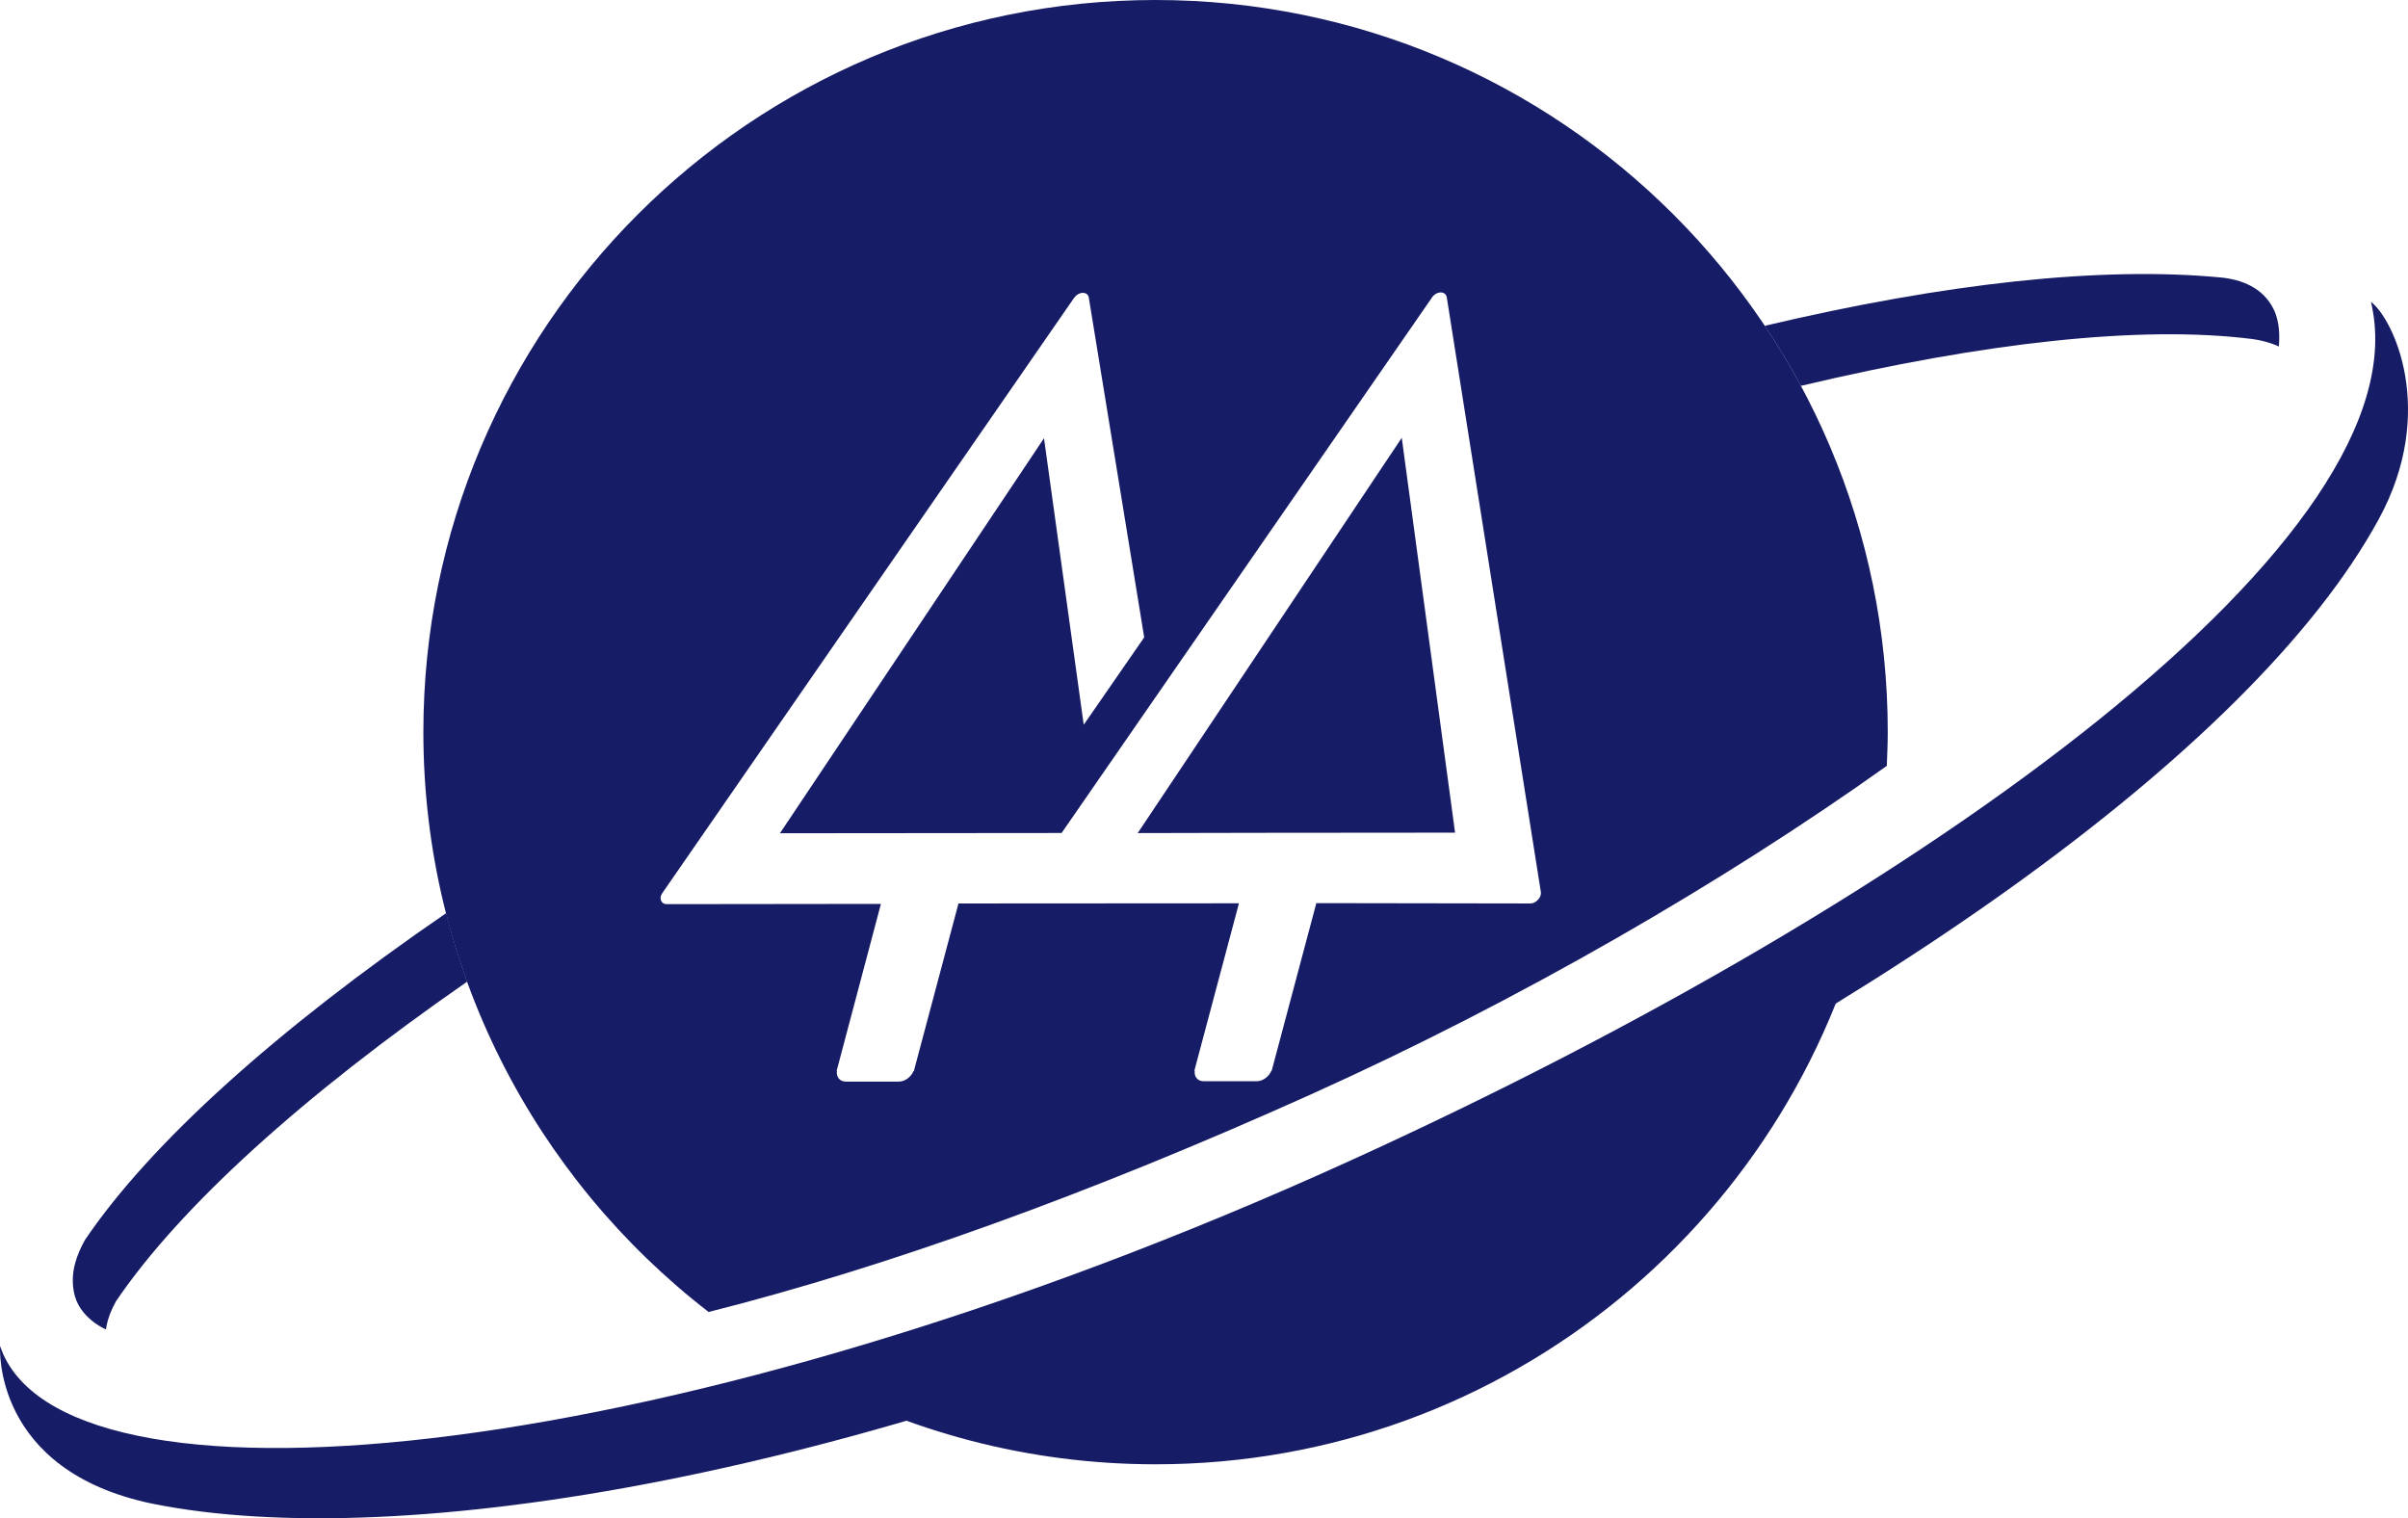
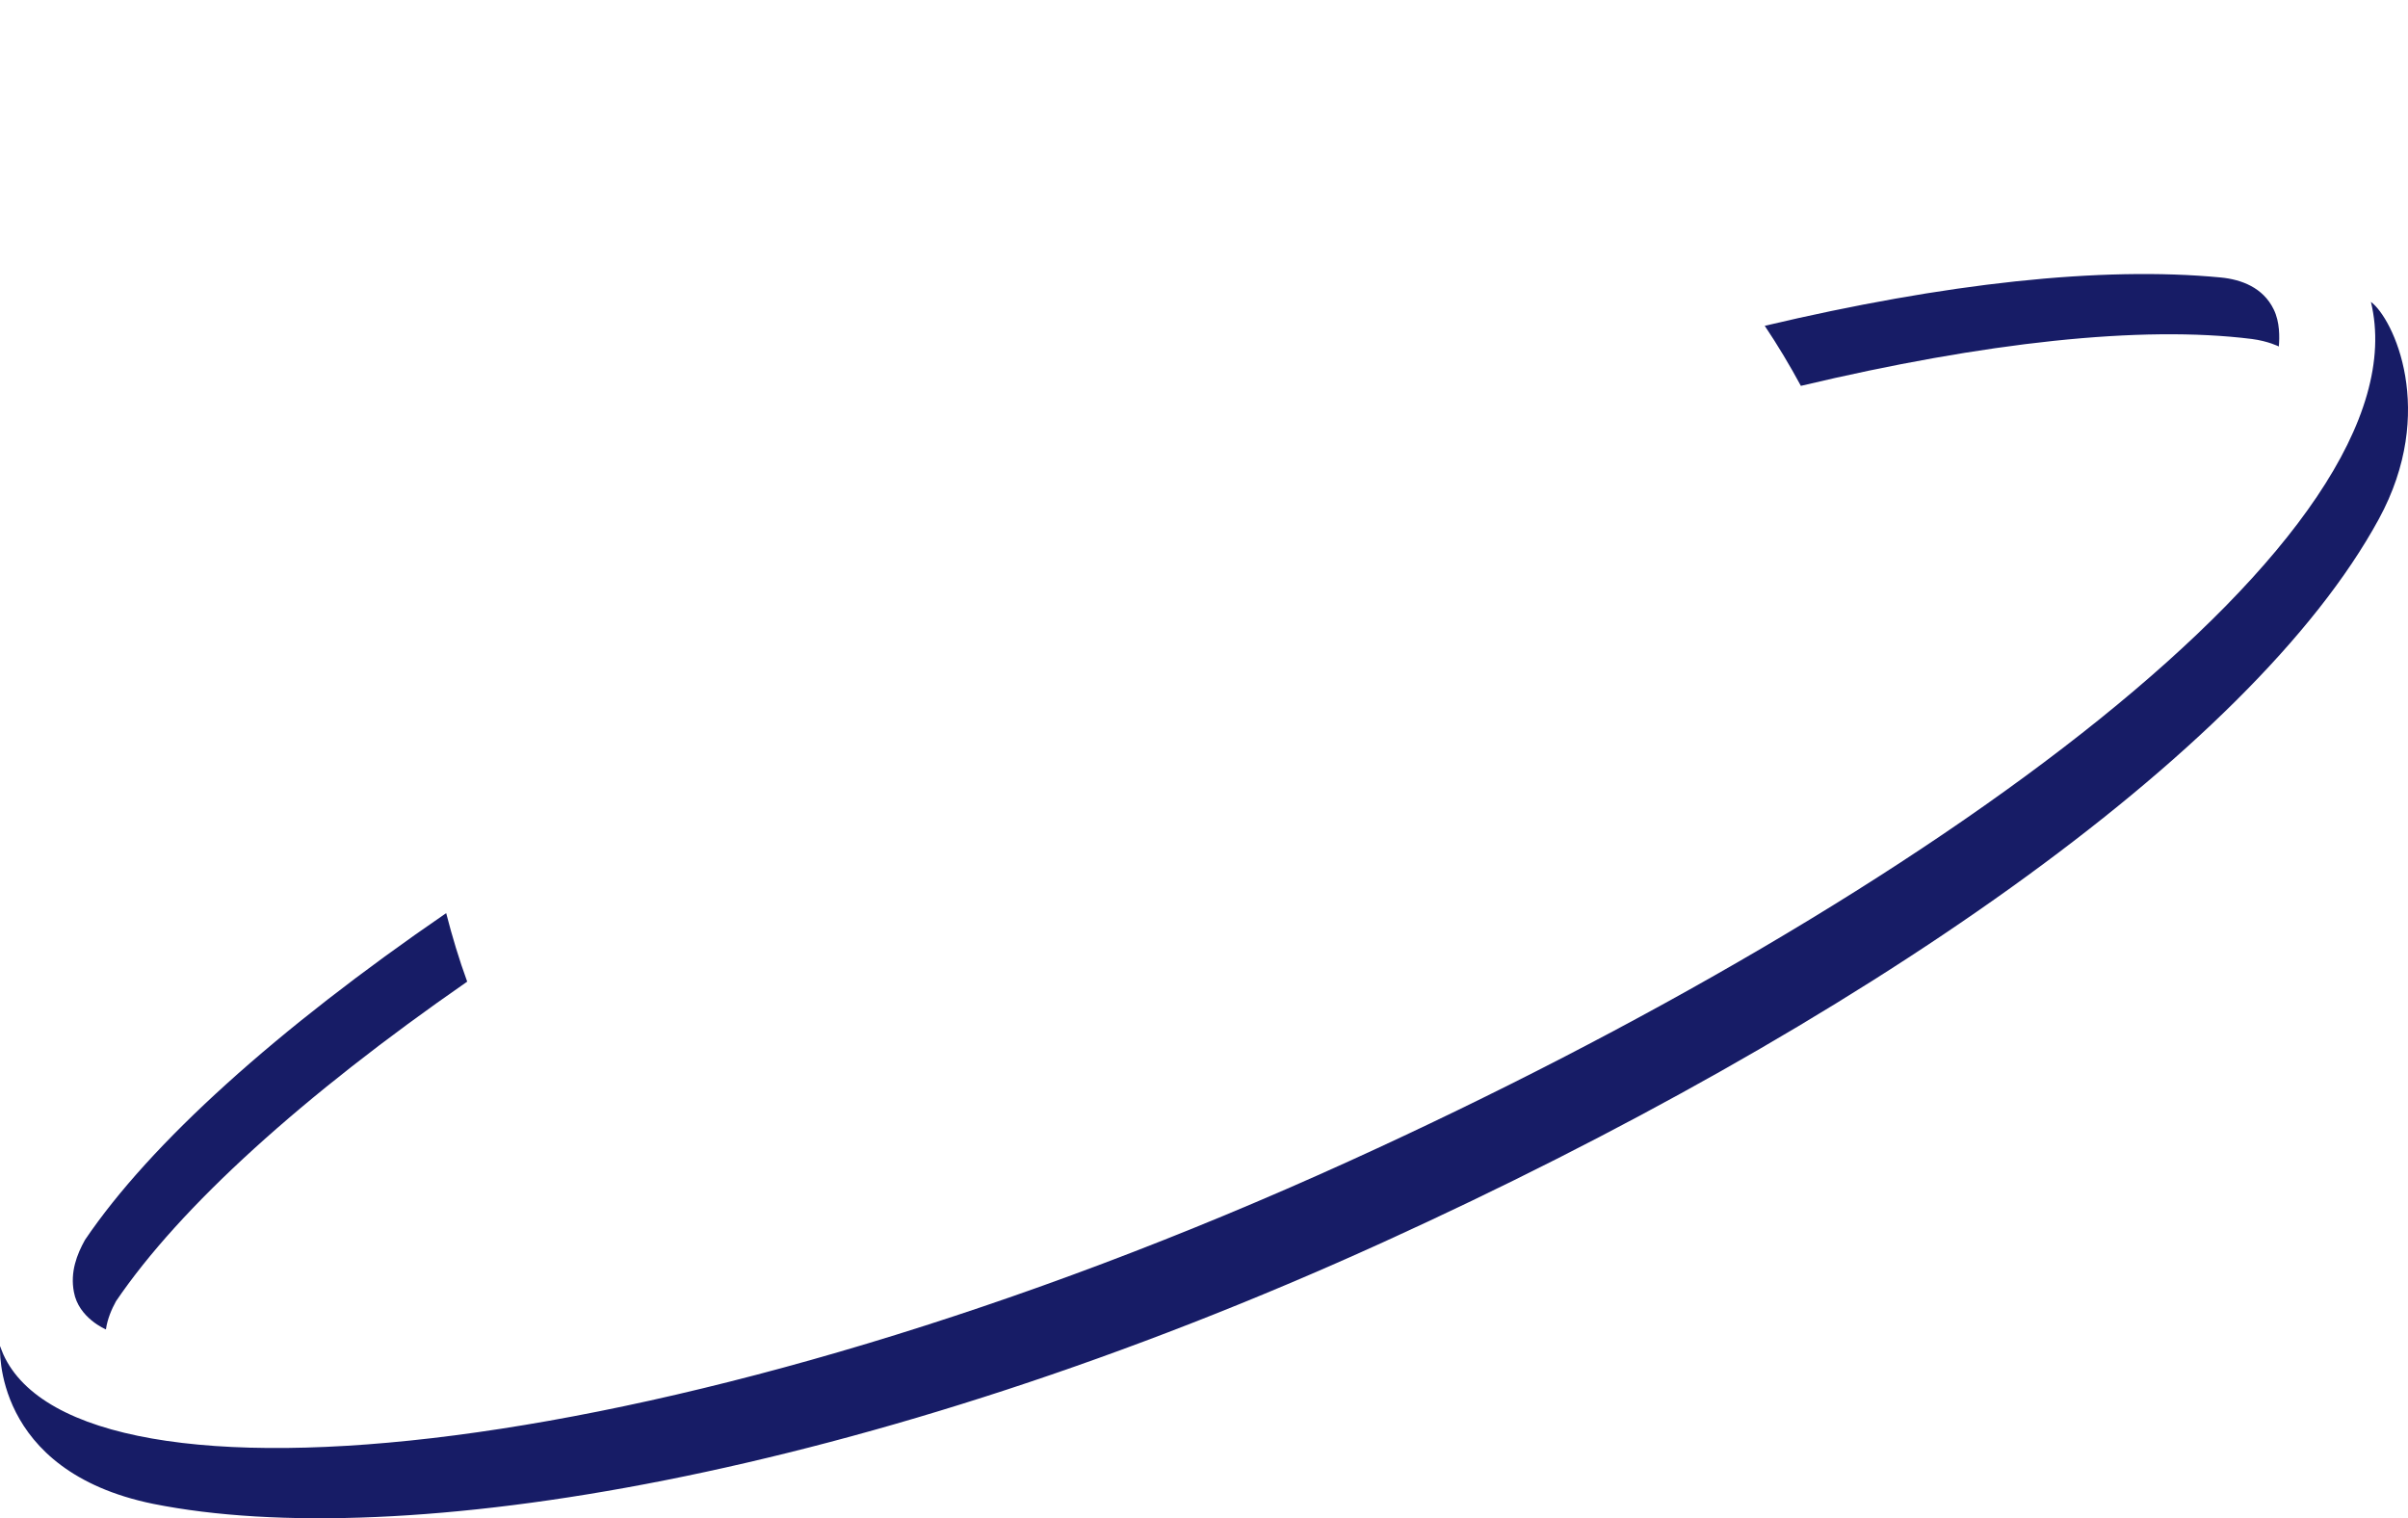
<svg xmlns="http://www.w3.org/2000/svg" id="Layer_2" data-name="Layer 2" viewBox="0 0 281.88 177.73">
  <defs>
    <style>
      .cls-1 {
        fill: #171c66;
      }
    </style>
  </defs>
  <g id="Camada_1" data-name="Camada 1">
    <g>
      <path class="cls-1" d="M52.23,106.89c-19.83,13.61-34.62,26.93-42.28,38.25-.95,1.7-1.75,3.76-1.3,6.1.55,3.06,3.75,4.38,3.75,4.38.17-1.21.66-2.36,1.18-3.3,7.52-11.08,21.89-24.08,41.11-37.41-.95-2.6-1.76-5.29-2.46-8.02" />
      <path class="cls-1" d="M266.16,36.22c-1.24-2.56-3.79-3.51-6.22-3.74-13.94-1.33-32.22.66-53.36,5.66,1.52,2.27,2.93,4.62,4.23,7.03,21.5-5.11,39.84-7.11,52.78-5.49,1.94.25,3.17.88,3.17.88.09-1.07.13-2.86-.6-4.34" />
-       <path class="cls-1" d="M154.97,138.21c-21.26,9.68-41.89,17.18-60.9,22.66,12.23,6.7,26.26,10.54,41.2,10.54,41.24,0,75.67-29.14,83.86-67.93-18.75,12.2-40.83,24.12-64.16,34.73" />
      <path class="cls-1" d="M277.54,35.34c6.55,27.16-51.37,69.56-119.6,100.58C79.7,171.5,9.4,178.41.39,158.55c-.14-.32-.26-.65-.38-.98,0,0-1,14.6,17.92,18.47,28.78,5.76,83.1-2.92,144.06-30.66,55.31-25.17,101.5-57.13,116.47-84.61,6.89-12.64,1.67-23.53-.92-25.43" />
-       <polygon class="cls-1" points="133.18 97.52 147.22 97.49 170.33 97.47 164.09 51.25 133.18 97.52" />
-       <path class="cls-1" d="M180.03,105.33c-.24.27-.57.43-.87.43l-25.07-.04-5.17,19.41s-.02.06-.02.08l-.03.12s-.03-.02-.03-.02c-.28.71-1.01,1.26-1.73,1.26h-6.2c-.73,0-1.15-.55-1.05-1.24-.02,0-.05.01-.05.01l.05-.19,5.17-19.41-32.83.02-5.17,19.41s-.02.06-.02.09l-.02.12s-.04,0-.04-.03c-.29.71-1,1.26-1.72,1.26h-6.2c-.73.01-1.16-.55-1.06-1.23h-.03l.04-.19,5.14-19.38-25.09.03c-.3,0-.54-.15-.64-.41-.12-.25-.07-.59.13-.87l48.21-69.69c.25-.35.64-.59,1.03-.59s.66.24.7.59l6.48,39.74-7.08,10.23-4.65-33.54-30.91,46.24,32.97-.03,43.37-62.7c.22-.34.64-.58,1.01-.58.39,0,.66.25.71.58l11.02,69.66c.02.31-.11.62-.35.86M135.26,0C87.93,0,49.56,38.36,49.56,85.7c0,27.63,13.09,52.2,33.39,67.88,20.9-5.27,44.54-13.79,70.42-25.43,24.43-10.99,48.46-24.92,67.5-38.5.05-1.31.11-2.63.11-3.95.01-47.35-38.37-85.7-85.72-85.7" />
    </g>
  </g>
</svg>